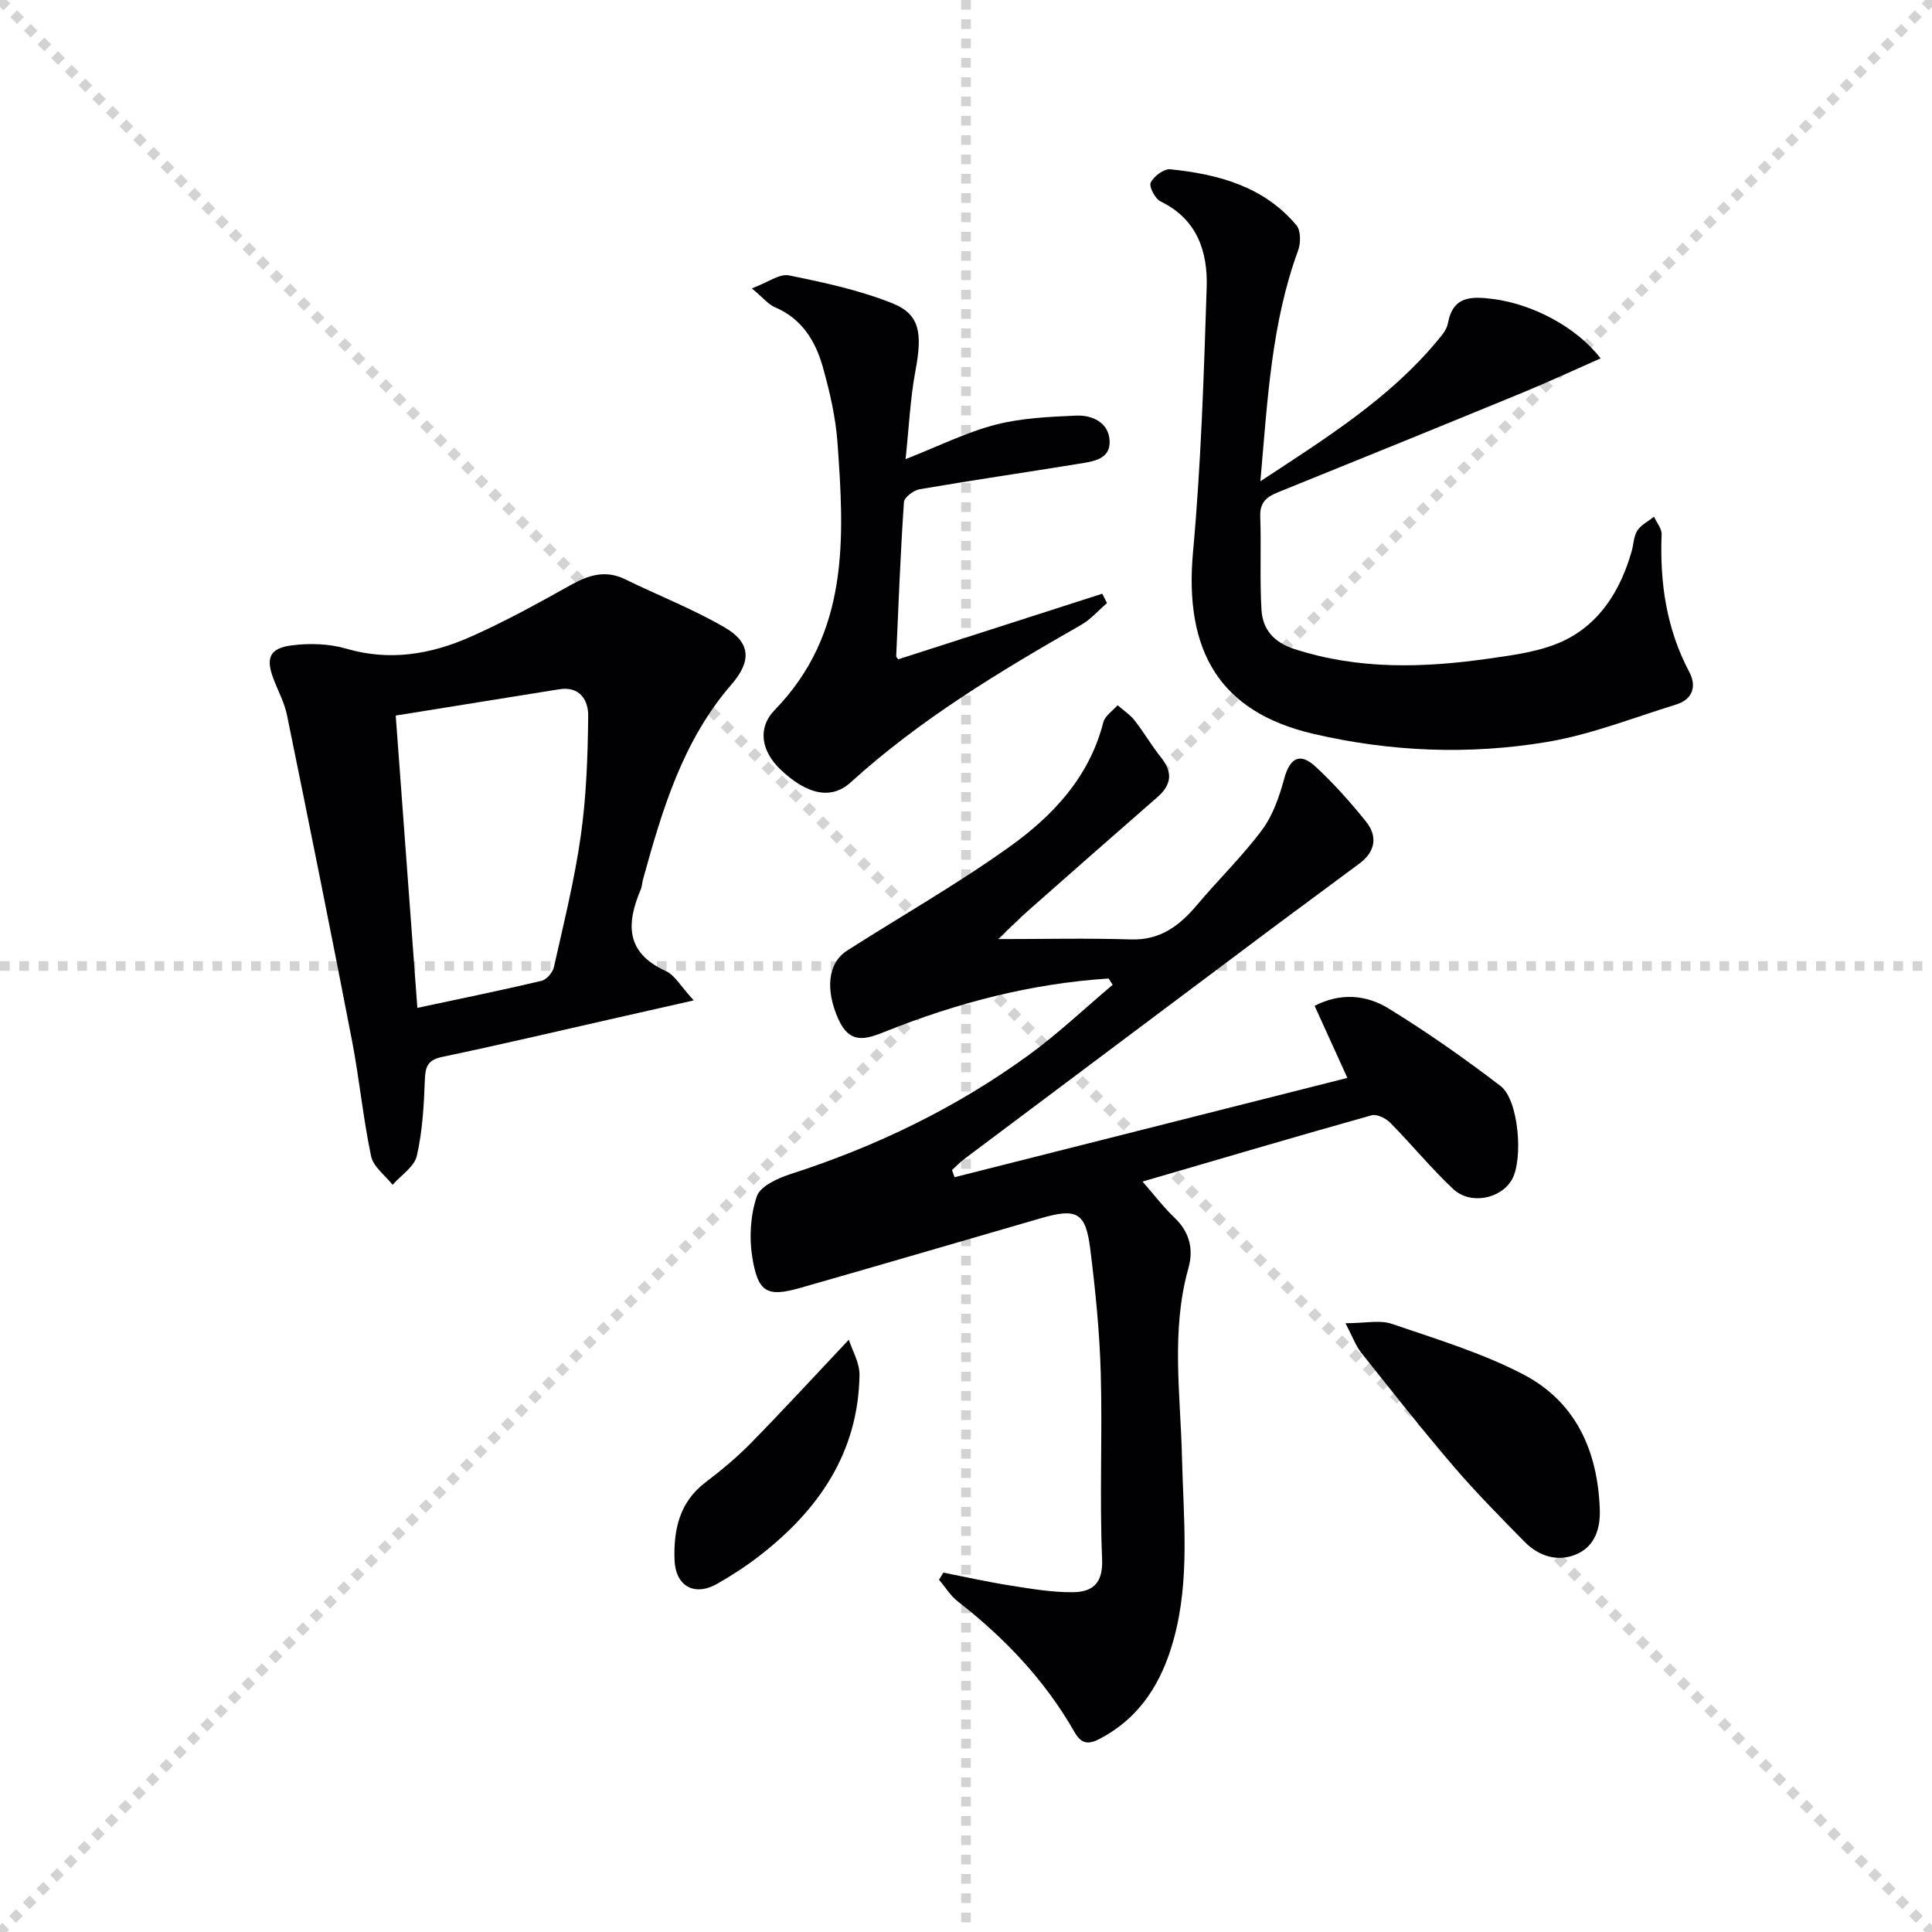
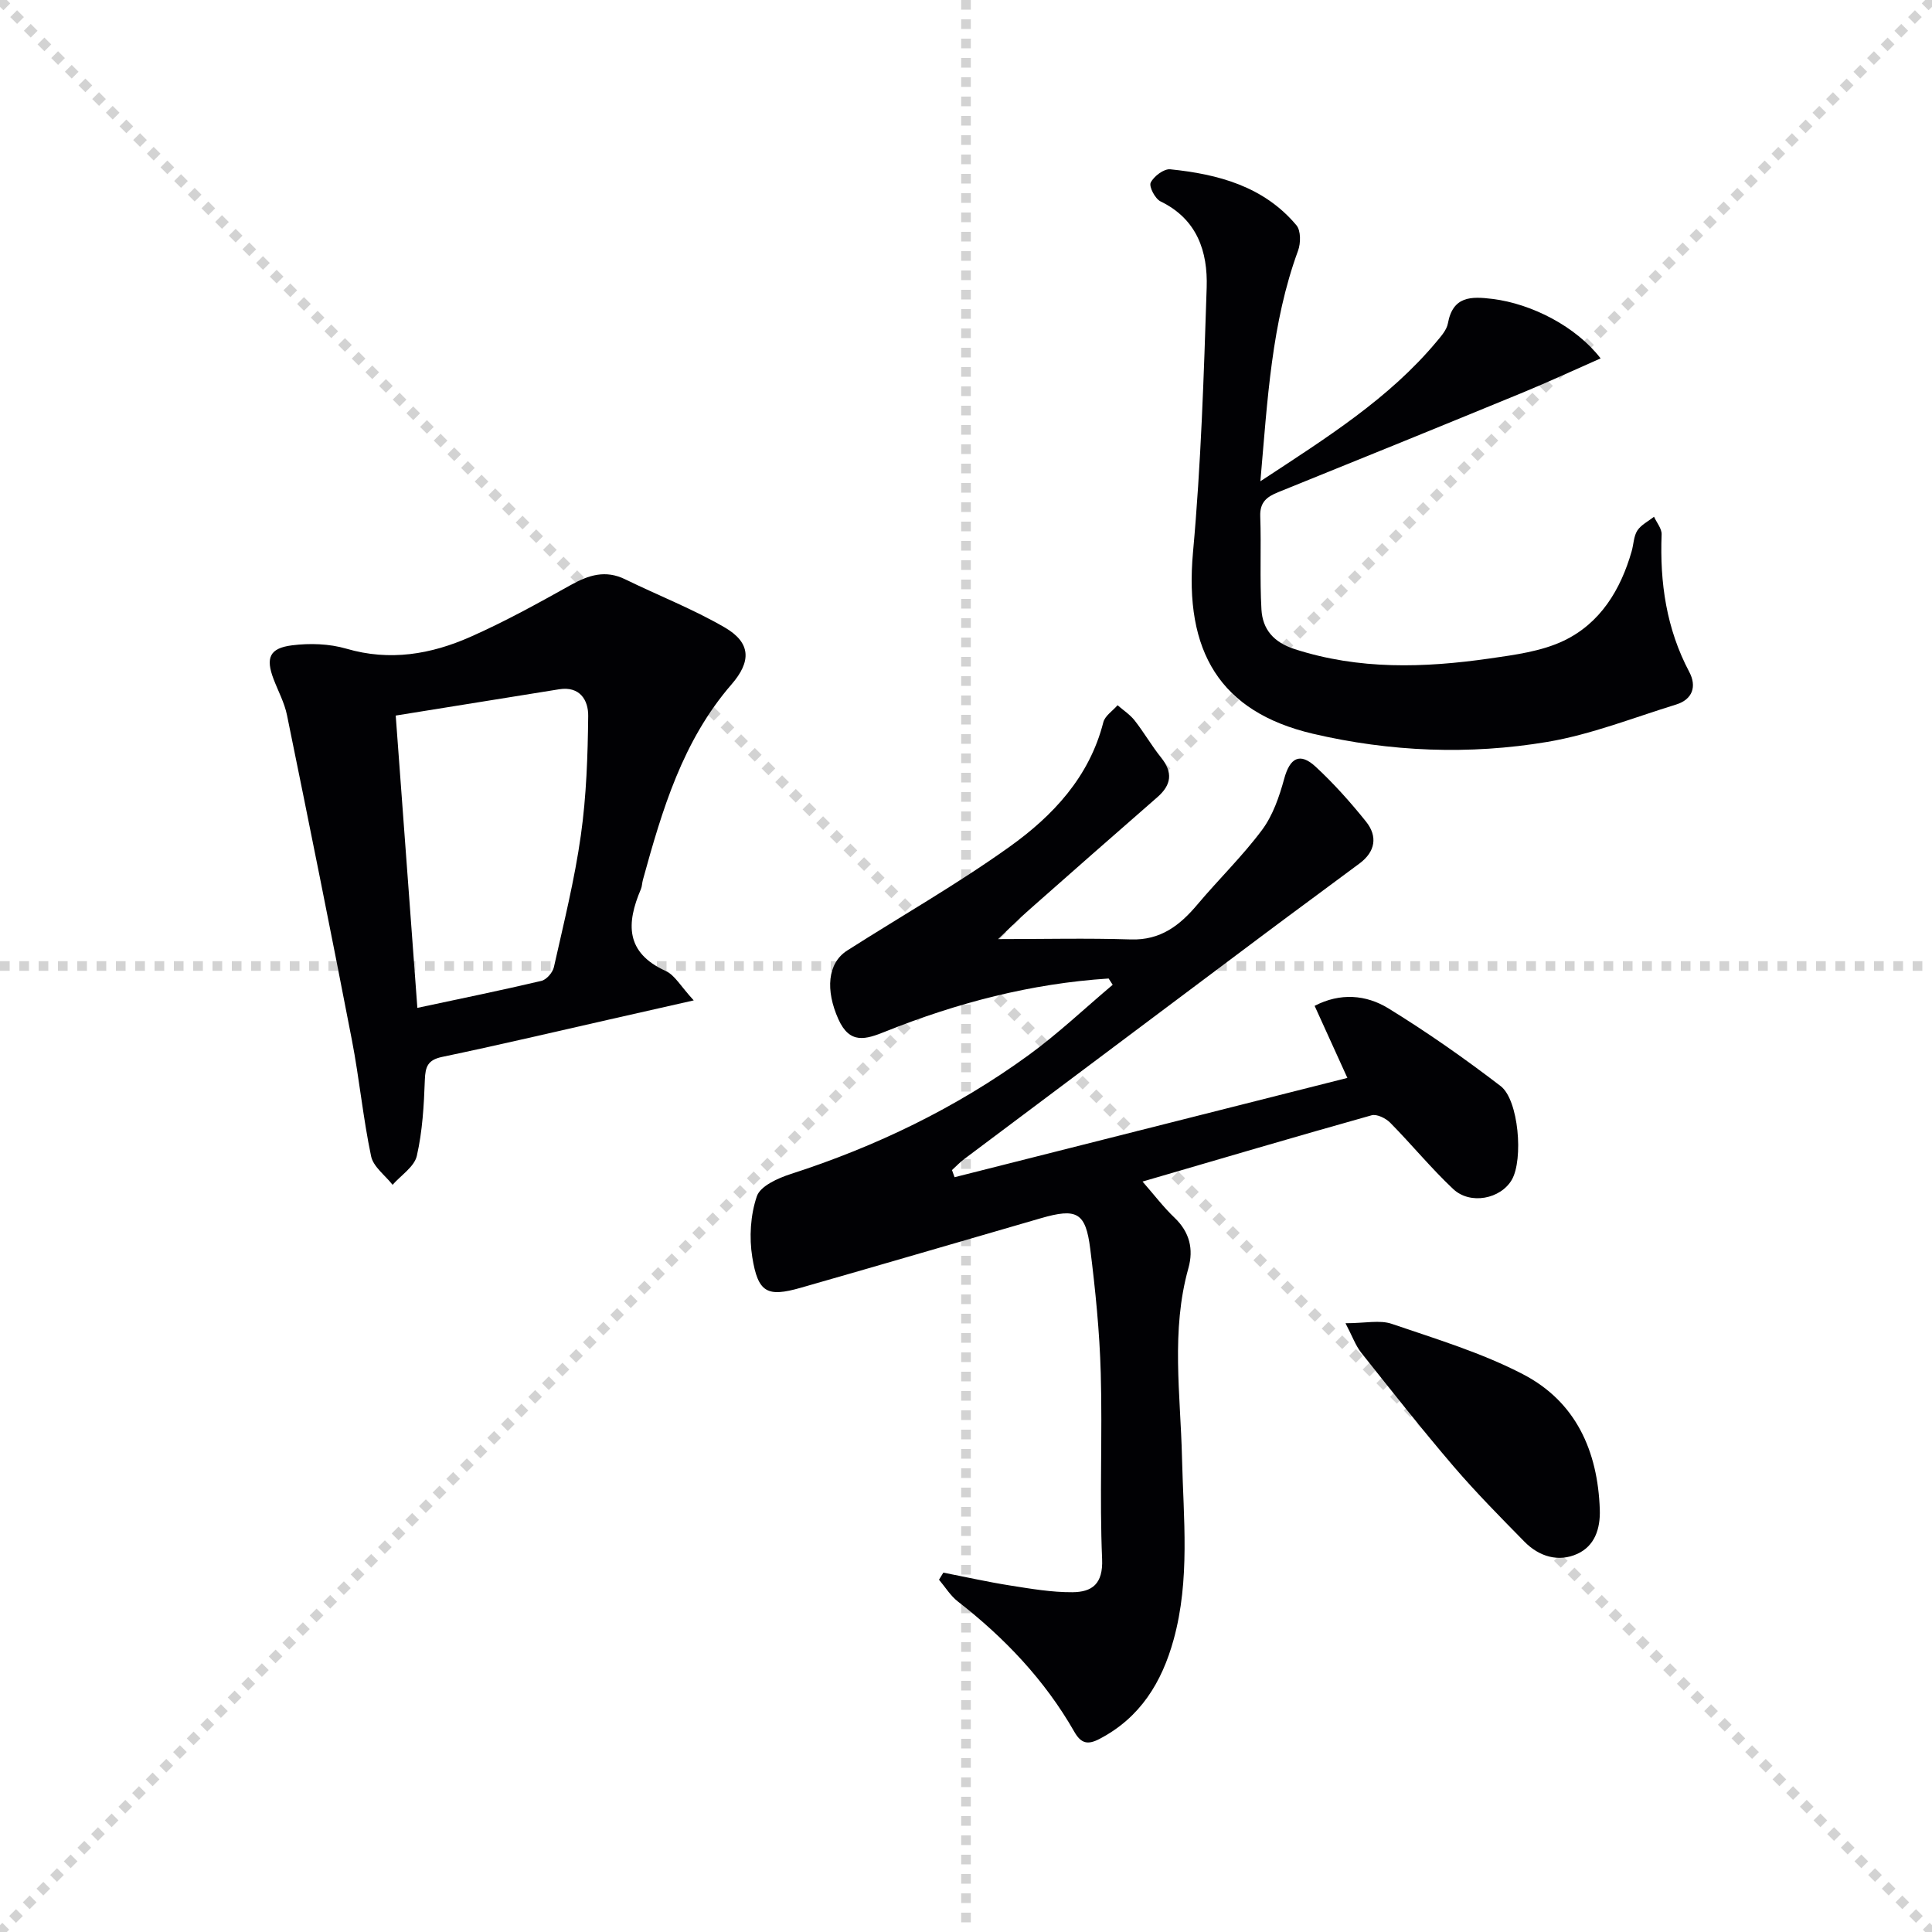
<svg xmlns="http://www.w3.org/2000/svg" enable-background="new 0 0 400 400" viewBox="0 0 400 400">
  <g stroke="lightgray" stroke-dasharray="1,1" stroke-width="1" transform="scale(2, 2)">
    <line x1="0" y1="0" x2="200" y2="200" />
    <line x1="200" y1="0" x2="0" y2="200" />
    <line x1="100" y1="0" x2="100" y2="200" />
    <line x1="0" y1="100" x2="200" y2="100" />
  </g>
  <g fill="#010104">
    <path d="m229.53 202.59c-16.02 1.03-31.36 5.03-46.22 10.98-4.06 1.63-7.36 2.71-9.73-2.55-2.69-5.99-2.29-11.6 1.83-14.23 11.2-7.14 22.78-13.74 33.57-21.45 8.99-6.42 16.56-14.45 19.45-25.8.34-1.34 1.94-2.36 2.95-3.53 1.19 1.04 2.57 1.93 3.53 3.15 1.94 2.47 3.51 5.23 5.48 7.68 2.48 3.09 2.15 5.65-.76 8.2-8.9 7.76-17.77 15.56-26.62 23.38-2.19 1.93-4.25 4.01-6.35 6.01 9.39 0 18.43-.22 27.46.07 6.15.2 10.14-2.89 13.79-7.23 4.39-5.22 9.33-10 13.39-15.45 2.24-3.01 3.57-6.9 4.58-10.59 1.17-4.3 3.22-5.53 6.51-2.49 3.76 3.48 7.21 7.35 10.42 11.35 2.47 3.07 1.94 6.24-1.32 8.67-6.52 4.87-13.1 9.67-19.61 14.55-20.77 15.55-41.53 31.11-62.28 46.68-.89.67-1.67 1.51-2.5 2.26.18.49.36.99.53 1.48 26.96-6.81 53.91-13.63 81.33-20.56-2.36-5.2-4.53-9.96-6.78-14.92 5.28-2.75 10.65-2.31 15.24.5 8.03 4.93 15.79 10.38 23.27 16.11 3.75 2.87 4.73 15.21 2.32 19.39-2.3 3.98-8.6 5.26-12.15 1.92-4.59-4.32-8.61-9.24-13.04-13.73-.91-.92-2.77-1.84-3.85-1.53-15.6 4.38-31.15 8.97-47.42 13.72 2.5 2.86 4.38 5.35 6.62 7.48 3.14 2.99 3.98 6.52 2.87 10.47-3.63 12.97-1.63 26.1-1.32 39.19.3 12.61 1.7 25.29-1.74 37.72-2.43 8.81-6.9 16.14-15.35 20.54-2.41 1.26-3.8.97-5.2-1.48-6.11-10.7-14.44-19.45-24.13-26.99-1.53-1.19-2.6-2.98-3.89-4.5.3-.49.6-.97.9-1.46 4.63.9 9.24 1.94 13.89 2.67 4.25.67 8.55 1.41 12.83 1.38 4.05-.03 6.37-1.68 6.15-6.87-.55-12.81.08-25.66-.28-38.48-.24-8.6-1.11-17.22-2.18-25.76-.95-7.55-2.79-8.47-10.22-6.32-16.57 4.8-33.13 9.66-49.72 14.4-6.94 1.98-8.84 1.04-10.03-6.34-.66-4.09-.38-8.73.95-12.61.72-2.11 4.35-3.74 6.98-4.59 17.69-5.71 34.25-13.69 49.27-24.62 6.11-4.44 11.63-9.69 17.42-14.57-.27-.43-.55-.86-.84-1.3z" />
    <path d="m143.63 207.12c-6.85 1.55-12.23 2.77-17.62 3.99-11.48 2.6-22.94 5.3-34.46 7.71-2.97.62-3.49 2-3.59 4.75-.19 5.27-.49 10.63-1.66 15.74-.52 2.26-3.28 4.01-5.02 5.99-1.54-1.96-3.99-3.73-4.45-5.92-1.67-7.94-2.43-16.06-3.97-24.03-4.34-22.45-8.86-44.87-13.44-67.28-.52-2.57-1.83-4.98-2.78-7.47-1.66-4.36-.87-6.4 3.8-6.99 3.68-.47 7.72-.34 11.26.69 9.01 2.64 17.53 1.17 25.71-2.45 7.12-3.15 13.97-6.94 20.78-10.74 3.71-2.07 7.18-3.16 11.25-1.17 6.85 3.35 14.01 6.14 20.58 9.95 5.47 3.17 5.57 7.04 1.43 11.81-10.12 11.67-14.36 26-18.34 40.45-.18.64-.17 1.34-.42 1.94-3.03 7.09-3.22 13.15 5.14 16.94 1.89.86 3.1 3.17 5.8 6.09zm-61.7-58.97c1.53 20.67 2.99 40.34 4.48 60.52 8.89-1.9 17.32-3.62 25.68-5.59 1.06-.25 2.34-1.73 2.59-2.85 2.03-9.06 4.29-18.11 5.58-27.29 1.15-8.15 1.43-16.46 1.52-24.71.04-3.23-1.7-6.22-6.03-5.52-11.09 1.78-22.19 3.57-33.82 5.44z" />
    <path d="m260.95 99.64c13.82-9.08 26.62-17.11 36.47-28.9.95-1.14 2.1-2.42 2.35-3.78 1.03-5.67 4.79-5.62 9.24-5.07 8.16 1.01 17.32 5.74 22.38 12.31-5.46 2.4-10.68 4.83-16.01 7.03-16.89 6.95-33.8 13.83-50.74 20.67-2.36.95-3.82 2.07-3.72 4.99.23 6.44-.12 12.9.25 19.32.24 4.08 2.51 6.76 6.81 8.16 13.36 4.34 26.88 3.91 40.46 1.96 5.19-.75 10.67-1.46 15.31-3.67 7.57-3.62 11.78-10.53 14.07-18.53.41-1.43.41-3.1 1.17-4.28.78-1.2 2.28-1.93 3.46-2.86.55 1.22 1.62 2.46 1.57 3.66-.39 9.97.98 19.51 5.73 28.48 1.56 2.94.73 5.67-2.74 6.74-8.84 2.72-17.57 6.2-26.63 7.73-16.19 2.72-32.56 2.06-48.57-1.69-19.21-4.51-26.68-17.03-24.81-37.6 1.66-18.2 2.24-36.51 2.83-54.79.24-7.42-1.96-14.14-9.55-17.82-1.13-.55-2.44-3.07-2.04-3.89.64-1.31 2.73-2.89 4.04-2.76 9.93 1.01 19.38 3.53 26.14 11.6.92 1.1.9 3.7.33 5.24-5.5 15-6.31 30.73-7.8 47.75z" />
-     <path d="m229.19 124.86c-1.78 1.53-3.38 3.39-5.38 4.53-16.79 9.59-33.31 19.53-47.72 32.62-4 3.63-9.05 2.49-14.47-2.66-3.99-3.8-4.88-8.59-1.22-12.36 15.48-15.93 14.42-35.63 12.99-55.38-.38-5.26-1.6-10.52-3.03-15.61-1.52-5.4-4.35-10.05-9.96-12.41-1.29-.54-2.27-1.82-4.74-3.88 3.3-1.23 5.72-3.09 7.69-2.69 7.24 1.46 14.58 3.05 21.41 5.77 5.73 2.29 6.23 6.23 4.77 14-1.08 5.77-1.34 11.69-2.04 18.27 7-2.75 12.65-5.59 18.63-7.13 5.38-1.39 11.12-1.64 16.72-1.88 3.32-.14 6.66 1.42 6.89 5.14.25 3.96-3.47 4.35-6.38 4.83-10.97 1.79-21.98 3.39-32.94 5.27-1.25.21-3.2 1.68-3.26 2.67-.72 10.61-1.13 21.24-1.6 31.86-.01.25.32.52.43.68 14.1-4.54 28.16-9.06 42.23-13.58.33.64.65 1.29.98 1.94z" />
+     <path d="m229.19 124.86z" />
    <path d="m278.57 273.96c4.11 0 7.11-.72 9.58.13 9.2 3.14 18.63 5.99 27.2 10.45 10.88 5.66 15.45 15.82 15.87 27.98.14 4.08-1.1 7.56-4.63 9.18-3.9 1.79-7.93.59-10.97-2.51-5-5.09-10.03-10.18-14.67-15.59-6.58-7.69-12.84-15.64-19.14-23.56-1.15-1.46-1.8-3.33-3.24-6.08z" />
-     <path d="m175.74 277.37c.67 2.12 2.25 4.74 2.21 7.33-.26 16.06-8.45 27.92-20.7 37.41-2.75 2.13-5.7 4.05-8.73 5.78-4.76 2.72-8.7.51-8.87-5.01-.19-6.17 1.01-11.85 6.37-15.94 3.3-2.52 6.54-5.2 9.44-8.16 6.67-6.8 13.13-13.83 20.28-21.41z" />
  </g>
</svg>